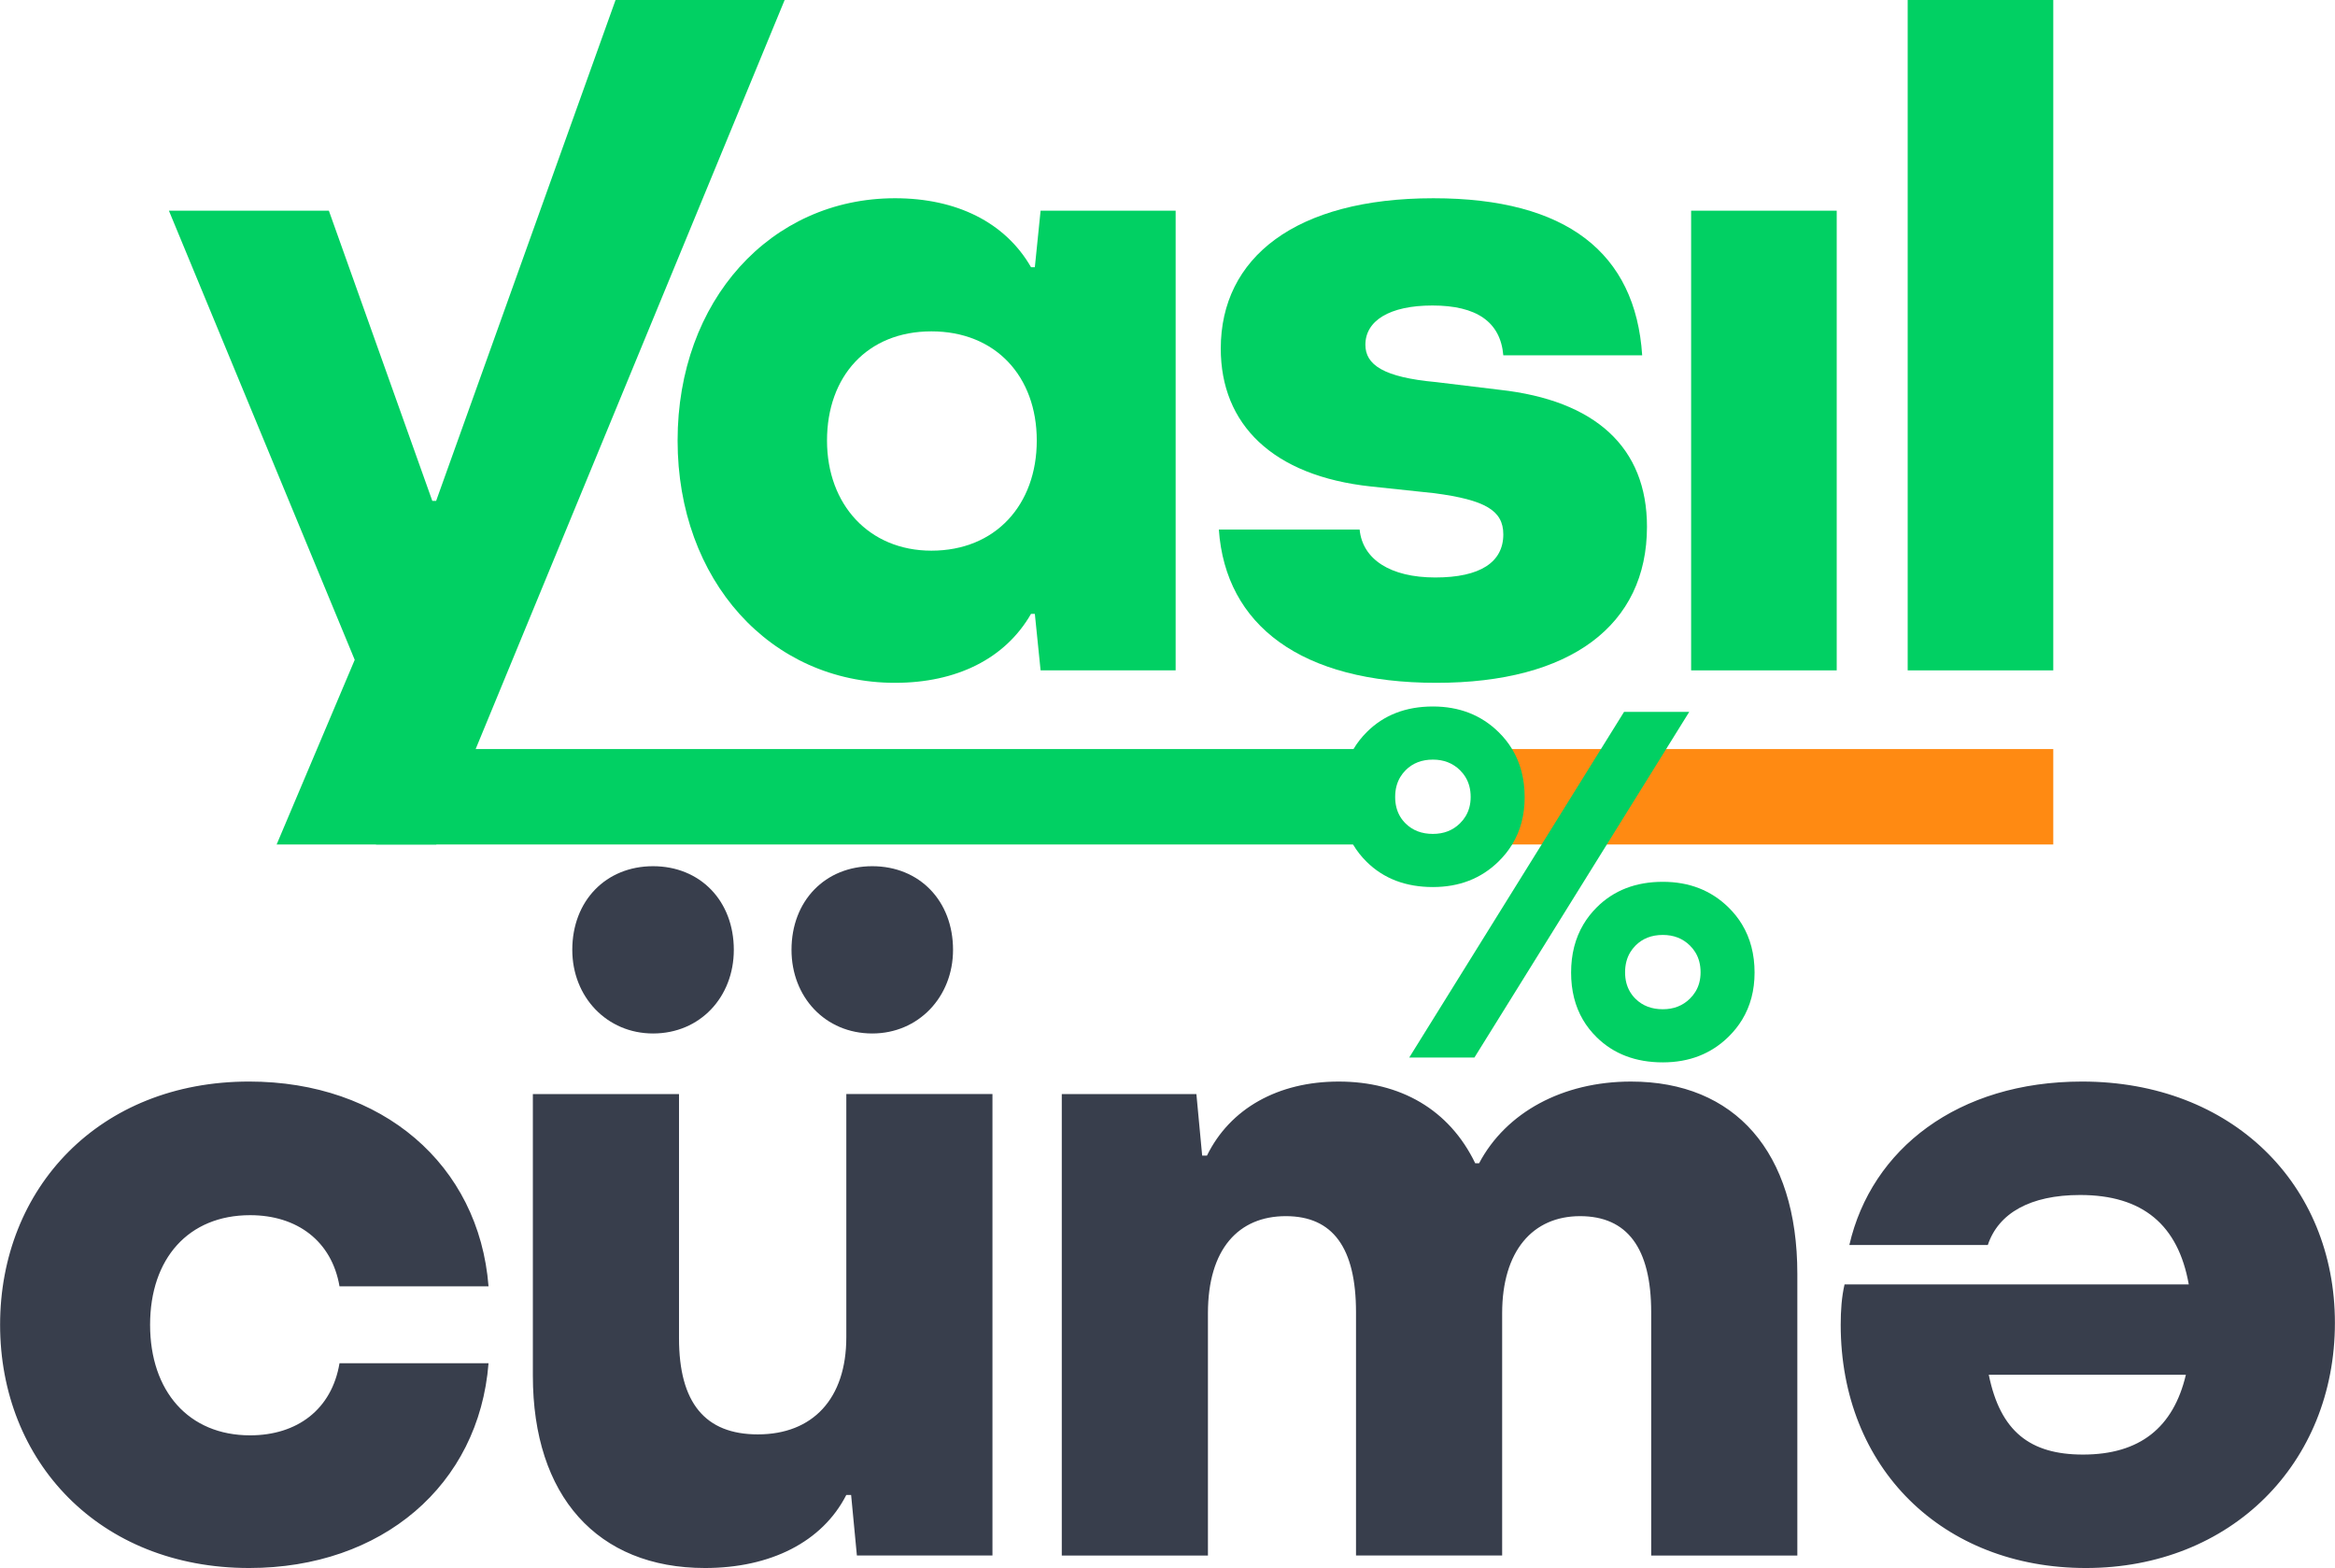
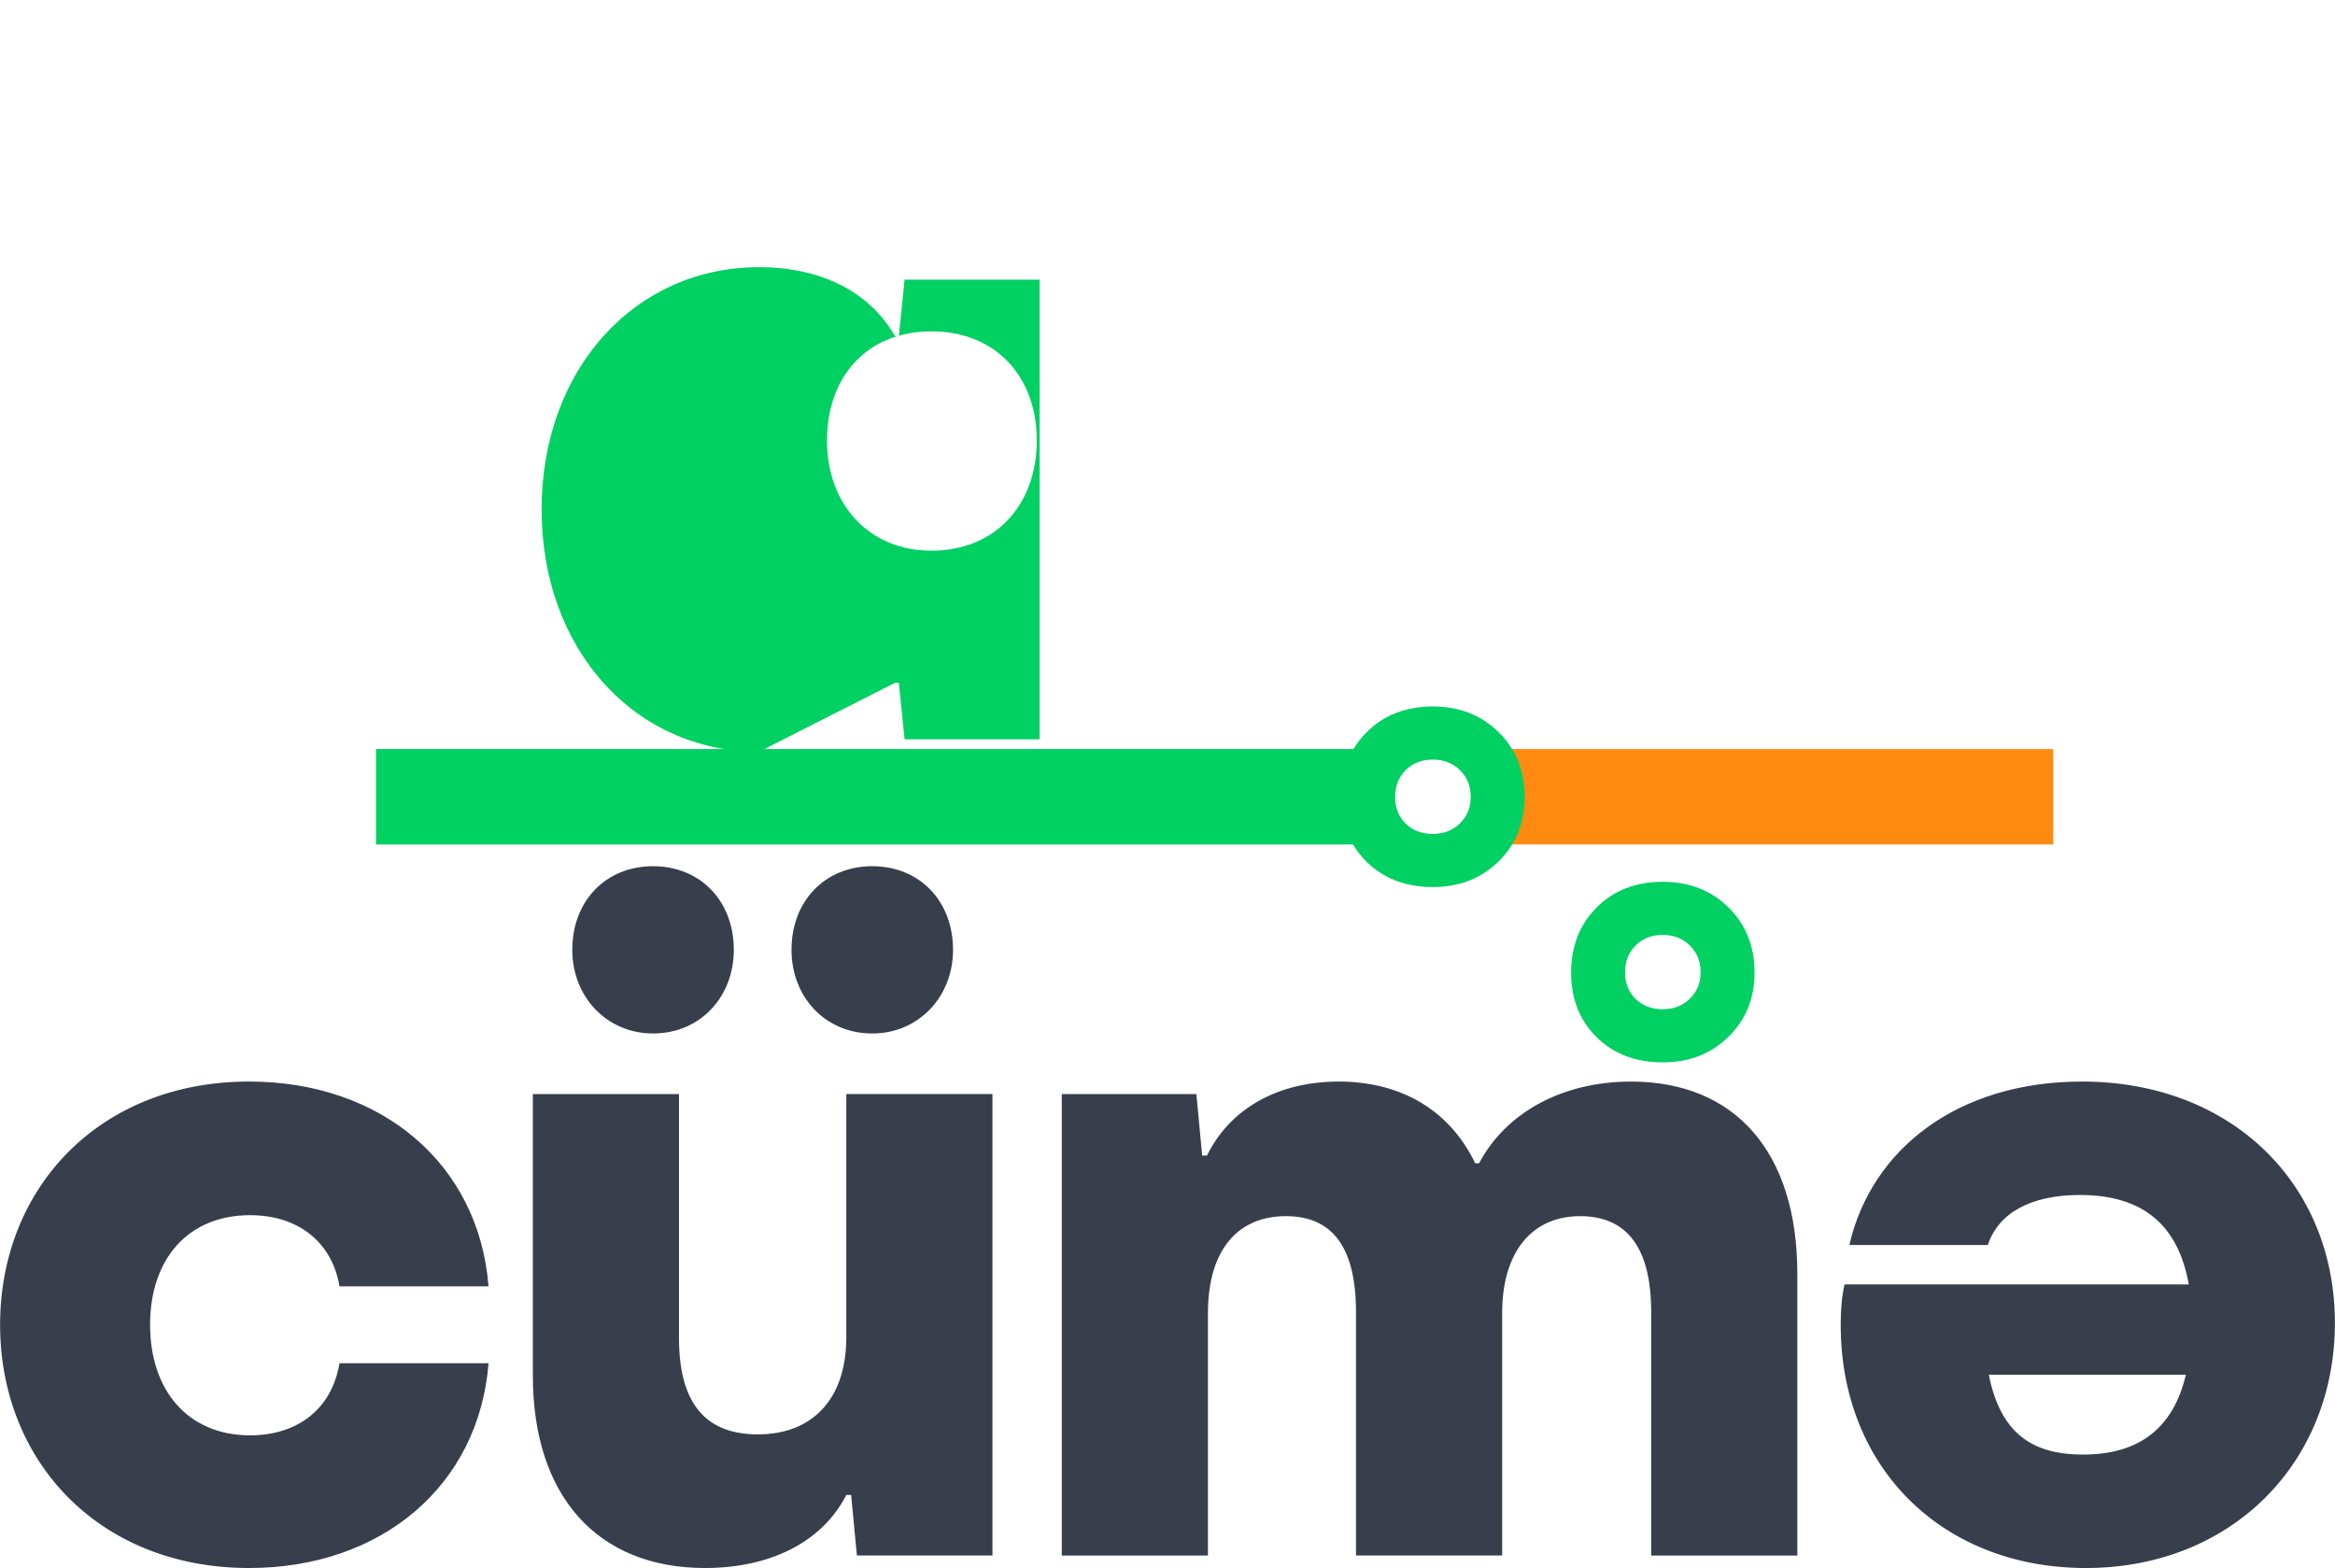
<svg xmlns="http://www.w3.org/2000/svg" xml:space="preserve" width="4.592in" height="3.084in" version="1.1" style="shape-rendering:geometricPrecision; text-rendering:geometricPrecision; image-rendering:optimizeQuality; fill-rule:evenodd; clip-rule:evenodd" viewBox="0 0 4591.83 3084.13">
  <defs>
    <style type="text/css">
   
    .fil0 {fill:#01D063}
    .fil1 {fill:#FF8A12}
    .fil2 {fill:#01D063;fill-rule:nonzero}
    .fil3 {fill:#383E4C;fill-rule:nonzero}
   
  </style>
  </defs>
  <g id="Layer_x0020_1">
    <g id="_2650071251680">
      <polygon class="fil0" points="2718.96,1473.32 739.26,1473.32 739.26,1661.02 2718.96,1661.02 " />
      <polygon class="fil1" points="2903.21,1473.32 2903.21,1661.02 4037.95,1661.02 4037.95,1473.32 " />
-       <polygon class="fil2" points="697.45,1297.85 543.87,1661.02 857.86,1661.02 1542.96,0 1210.43,0.01 857.56,985.16 850.03,985.16 646.59,414.41 332.02,414.41 " />
-       <path class="fil2" d="M1760.03 1343.05c120.55,0 216.62,-47.09 267.47,-135.62l7.53 0 11.31 111.14 265.6 0 0 -904.16 -265.6 0 -11.31 111.14 -7.53 0c-50.86,-88.54 -146.92,-135.63 -267.47,-135.63 -244.88,0 -427.59,201.55 -427.59,476.57 0,275.02 182.71,476.57 427.59,476.57zm71.58 -691.3c126.2,0 207.2,88.54 207.2,214.74 0,126.21 -81,216.62 -207.2,216.62 -122.43,0 -205.32,-90.42 -205.32,-216.62 0,-126.2 79.12,-214.74 205.32,-214.74z" />
-       <path class="fil2" d="M2396.89 1041.67c13.18,188.37 162,301.39 427.59,301.39 263.71,0 414.41,-113.01 414.41,-307.04 0,-156.34 -101.72,-248.64 -290.09,-269.37l-124.32 -15.06c-103.6,-9.42 -139.39,-33.91 -139.39,-73.47 0,-47.09 47.09,-77.23 131.86,-77.23 86.65,0 133.74,32.02 139.39,97.95l273.13 0c-13.18,-201.55 -148.81,-308.92 -410.63,-308.92 -271.25,0 -418.17,116.79 -418.17,295.73 0,148.81 101.71,250.52 295.73,271.24l124.32 13.18c99.83,13.19 135.62,33.91 135.62,81 0,54.63 -45.21,84.76 -133.74,84.76 -88.53,0 -143.16,-35.79 -148.81,-94.18l-276.9 0z" />
-       <polygon class="fil2" points="3325.73,1318.57 3612.04,1318.57 3612.04,414.41 3325.73,414.41 " />
+       <path class="fil2" d="M1760.03 1343.05l7.53 0 11.31 111.14 265.6 0 0 -904.16 -265.6 0 -11.31 111.14 -7.53 0c-50.86,-88.54 -146.92,-135.63 -267.47,-135.63 -244.88,0 -427.59,201.55 -427.59,476.57 0,275.02 182.71,476.57 427.59,476.57zm71.58 -691.3c126.2,0 207.2,88.54 207.2,214.74 0,126.21 -81,216.62 -207.2,216.62 -122.43,0 -205.32,-90.42 -205.32,-216.62 0,-126.2 79.12,-214.74 205.32,-214.74z" />
      <path class="fil0" d="M2973.6 1473.32c-7.26,-11.99 -16.11,-23.12 -26.58,-33.39 -34.19,-33.52 -77.23,-50.34 -129.13,-50.34 -53.18,0 -96.55,16.81 -130.08,50.34 -10.27,10.27 -18.97,21.4 -26.1,33.39 -16.16,27.19 -24.22,58.79 -24.22,94.8 0,35.39 7.78,66.35 23.36,92.91 7.29,12.4 16.27,23.84 26.96,34.32 33.52,32.95 76.9,49.39 130.08,49.39 51.91,0 94.95,-16.77 129.13,-50.33 10.51,-10.32 19.41,-21.43 26.69,-33.37 16.4,-26.88 24.6,-57.85 24.6,-92.91 0,-36.01 -8.24,-67.61 -24.71,-94.8zm-91.63 55.22c-2.99,-4.93 -6.64,-9.51 -10.94,-13.74 -14.07,-13.79 -31.78,-20.71 -53.14,-20.71 -21.89,0 -39.74,6.92 -53.53,20.71 -4.23,4.23 -7.8,8.81 -10.74,13.74 -6.65,11.2 -9.97,24.19 -9.97,39.01 0,14.56 3.21,27.3 9.62,38.24 3,5.1 6.7,9.81 11.09,14.11 13.8,13.56 31.65,20.33 53.53,20.33 21.36,0 39.08,-6.9 53.14,-20.71 4.32,-4.25 7.98,-8.83 10.98,-13.73 6.75,-11.06 10.13,-23.81 10.13,-38.24 0,-14.83 -3.39,-27.82 -10.16,-39.01z" />
-       <polygon class="fil2" points="2899.55,2080.04 3322.04,1400.16 3193.84,1400.16 2771.35,2080.04 " />
      <path class="fil0" d="M3425.78 1818.17c-7.25,-11.99 -16.11,-23.12 -26.58,-33.39 -34.18,-33.52 -77.22,-50.34 -129.13,-50.34 -53.17,0 -96.55,16.81 -130.08,50.34 -10.27,10.27 -18.97,21.4 -26.1,33.39 -16.16,27.19 -24.23,58.79 -24.23,94.81 0,35.38 7.79,66.36 23.37,92.9 7.28,12.4 16.27,23.84 26.95,34.32 33.52,32.95 76.91,49.39 130.08,49.39 51.91,0 94.95,-16.78 129.13,-50.33 10.51,-10.32 19.41,-21.44 26.69,-33.38 16.4,-26.88 24.6,-57.84 24.6,-92.9 0,-36.02 -8.24,-67.62 -24.72,-94.81zm-91.63 55.22c-2.99,-4.93 -6.63,-9.51 -10.94,-13.75 -14.07,-13.79 -31.78,-20.71 -53.14,-20.71 -21.88,0 -39.74,6.91 -53.53,20.71 -4.23,4.24 -7.81,8.82 -10.75,13.75 -6.64,11.19 -9.97,24.19 -9.97,39.01 0,14.56 3.2,27.3 9.63,38.23 3,5.1 6.68,9.81 11.09,14.12 13.79,13.56 31.65,20.33 53.53,20.33 21.36,0 39.07,-6.91 53.14,-20.72 4.32,-4.24 7.98,-8.83 10.98,-13.73 6.76,-11.06 10.12,-23.8 10.12,-38.23 0,-14.82 -3.38,-27.82 -10.16,-39.01z" />
-       <polygon class="fil2" points="3751.62,1318.57 4037.94,1318.57 4037.94,0 3751.62,0 " />
    </g>
    <path class="fil3" d="M489.76 3084.13c260.95,0 451.94,-162.62 470.85,-402.77l-293.1 0c-15.13,90.77 -83.2,141.82 -175.86,141.82 -121.02,0 -196.66,-86.98 -196.66,-217.46 0,-130.47 75.64,-215.57 196.66,-215.57 92.66,0 160.73,51.06 175.86,139.93l293.1 0c-18.91,-240.15 -209.9,-402.78 -470.85,-402.78 -294.99,0 -489.76,209.9 -489.76,478.41 0,268.52 194.77,478.41 489.76,478.41zm558.02 -932.24l0 554.05c0,236.37 126.69,378.19 338.48,378.19 128.59,0 230.7,-51.05 277.97,-143.71l9.46 0 11.35 119.13 266.62 0 0 -907.66 -287.42 0 0 478.41c0,121.02 -66.18,190.99 -173.97,190.99 -104,0 -155.06,-62.4 -155.06,-189.1l0 -480.3 -287.42 0zm236.37 -119.13c92.66,0 158.84,-71.86 158.84,-164.51 0,-96.44 -66.18,-164.51 -158.84,-164.51 -92.66,0 -158.84,68.08 -158.84,164.51 0,92.66 68.07,164.51 158.84,164.51zm272.3 -164.51c0,92.66 66.18,164.51 158.84,164.51 90.77,0 158.84,-71.86 158.84,-164.51 0,-96.44 -66.18,-164.51 -158.84,-164.51 -92.66,0 -158.84,68.08 -158.84,164.51zm818.98 1191.3l0 -476.52c0,-126.69 60.51,-190.98 153.17,-190.98 92.66,0 138.04,62.4 138.04,189.09l0 478.41 287.42 0 0 -476.52c0,-122.91 60.51,-190.98 153.17,-190.98 92.66,0 139.93,62.4 139.93,189.09l0 478.41 287.43 0 0 -554.05c0,-240.15 -122.91,-378.19 -327.14,-378.19 -134.26,0 -245.82,60.51 -298.77,160.73l-7.56 0c-51.06,-105.9 -147.5,-160.73 -268.52,-160.73 -119.13,0 -213.68,52.95 -259.06,145.61l-9.46 0 -11.35 -121.02 -264.73 0 0 907.66 287.42 0zm1244.45 -453.83c0,281.76 200.44,478.41 482.19,478.41 285.53,0 489.76,-206.11 489.76,-482.19 0,-272.3 -202.33,-474.63 -497.32,-474.63 -243.93,0 -414.12,132.37 -457.61,321.46l272.3 0c20.8,-62.4 83.2,-98.33 181.53,-98.33 122.91,0 192.88,58.62 213.68,175.86l-676.96 0c-5.67,24.58 -7.56,51.05 -7.56,79.42zm291.21 98.33l387.64 0c-24.58,104 -90.76,156.95 -202.33,156.95 -104,0 -162.62,-45.38 -185.31,-156.95z" />
  </g>
</svg>